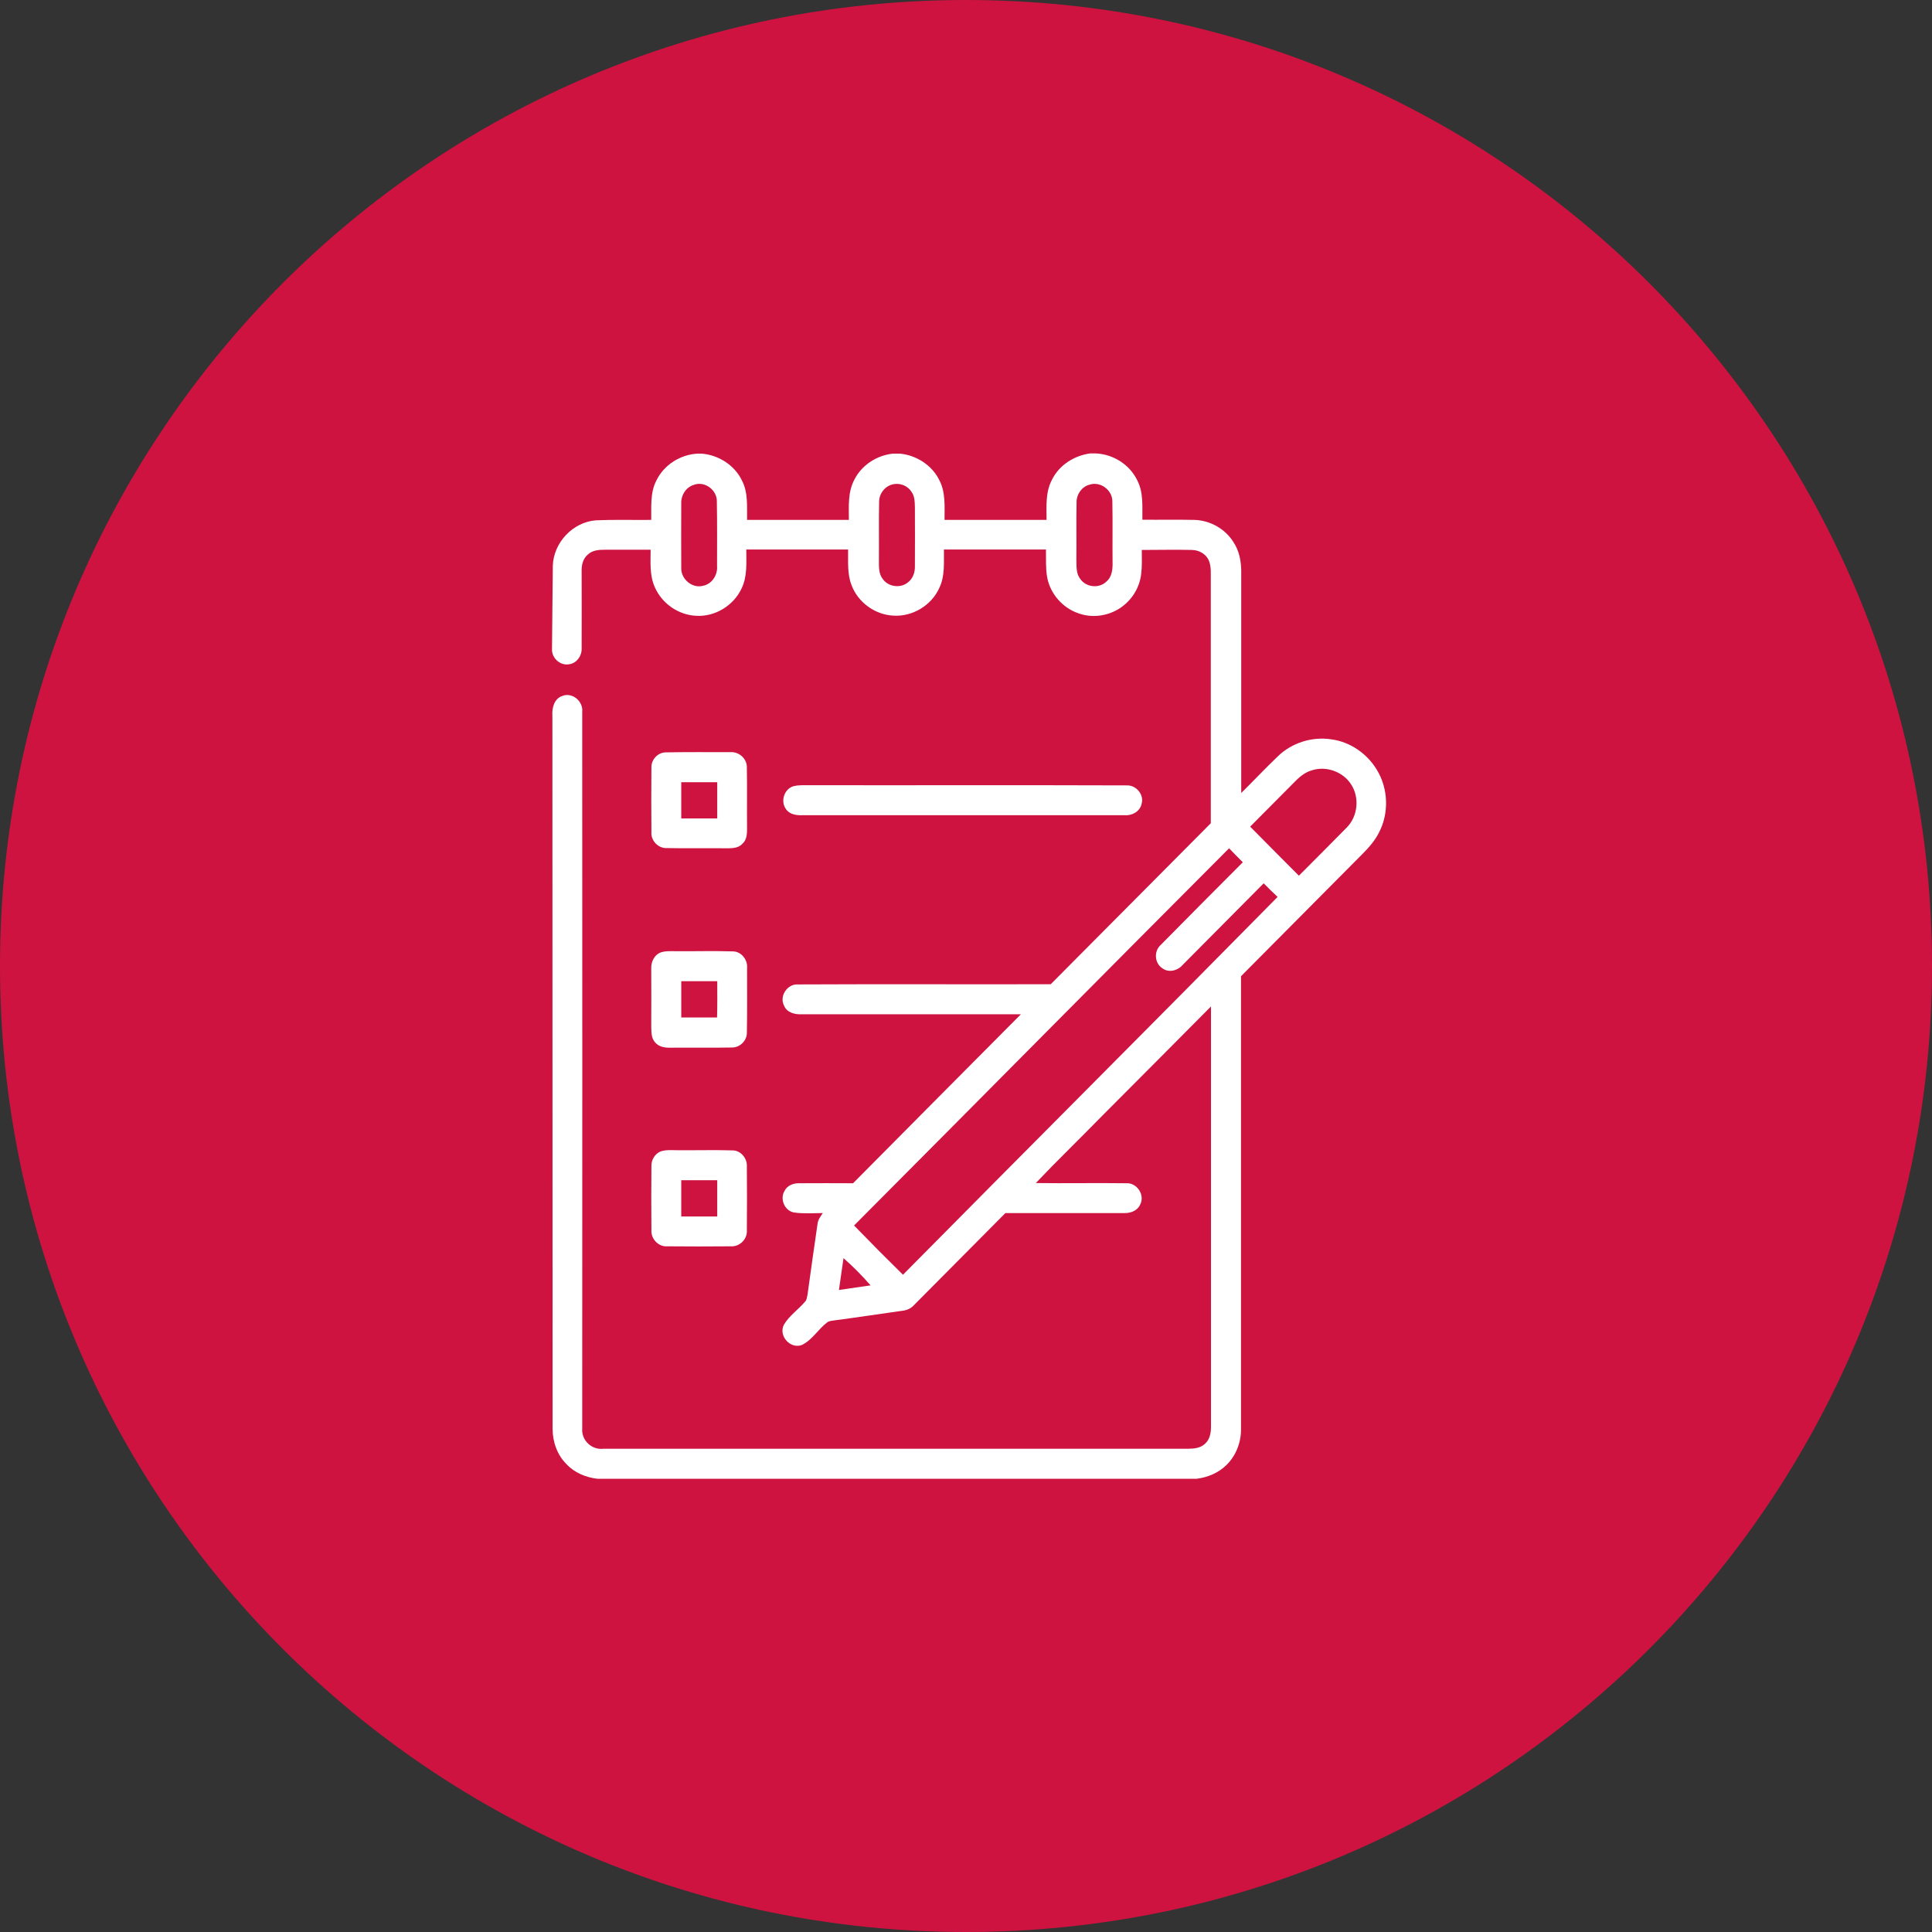
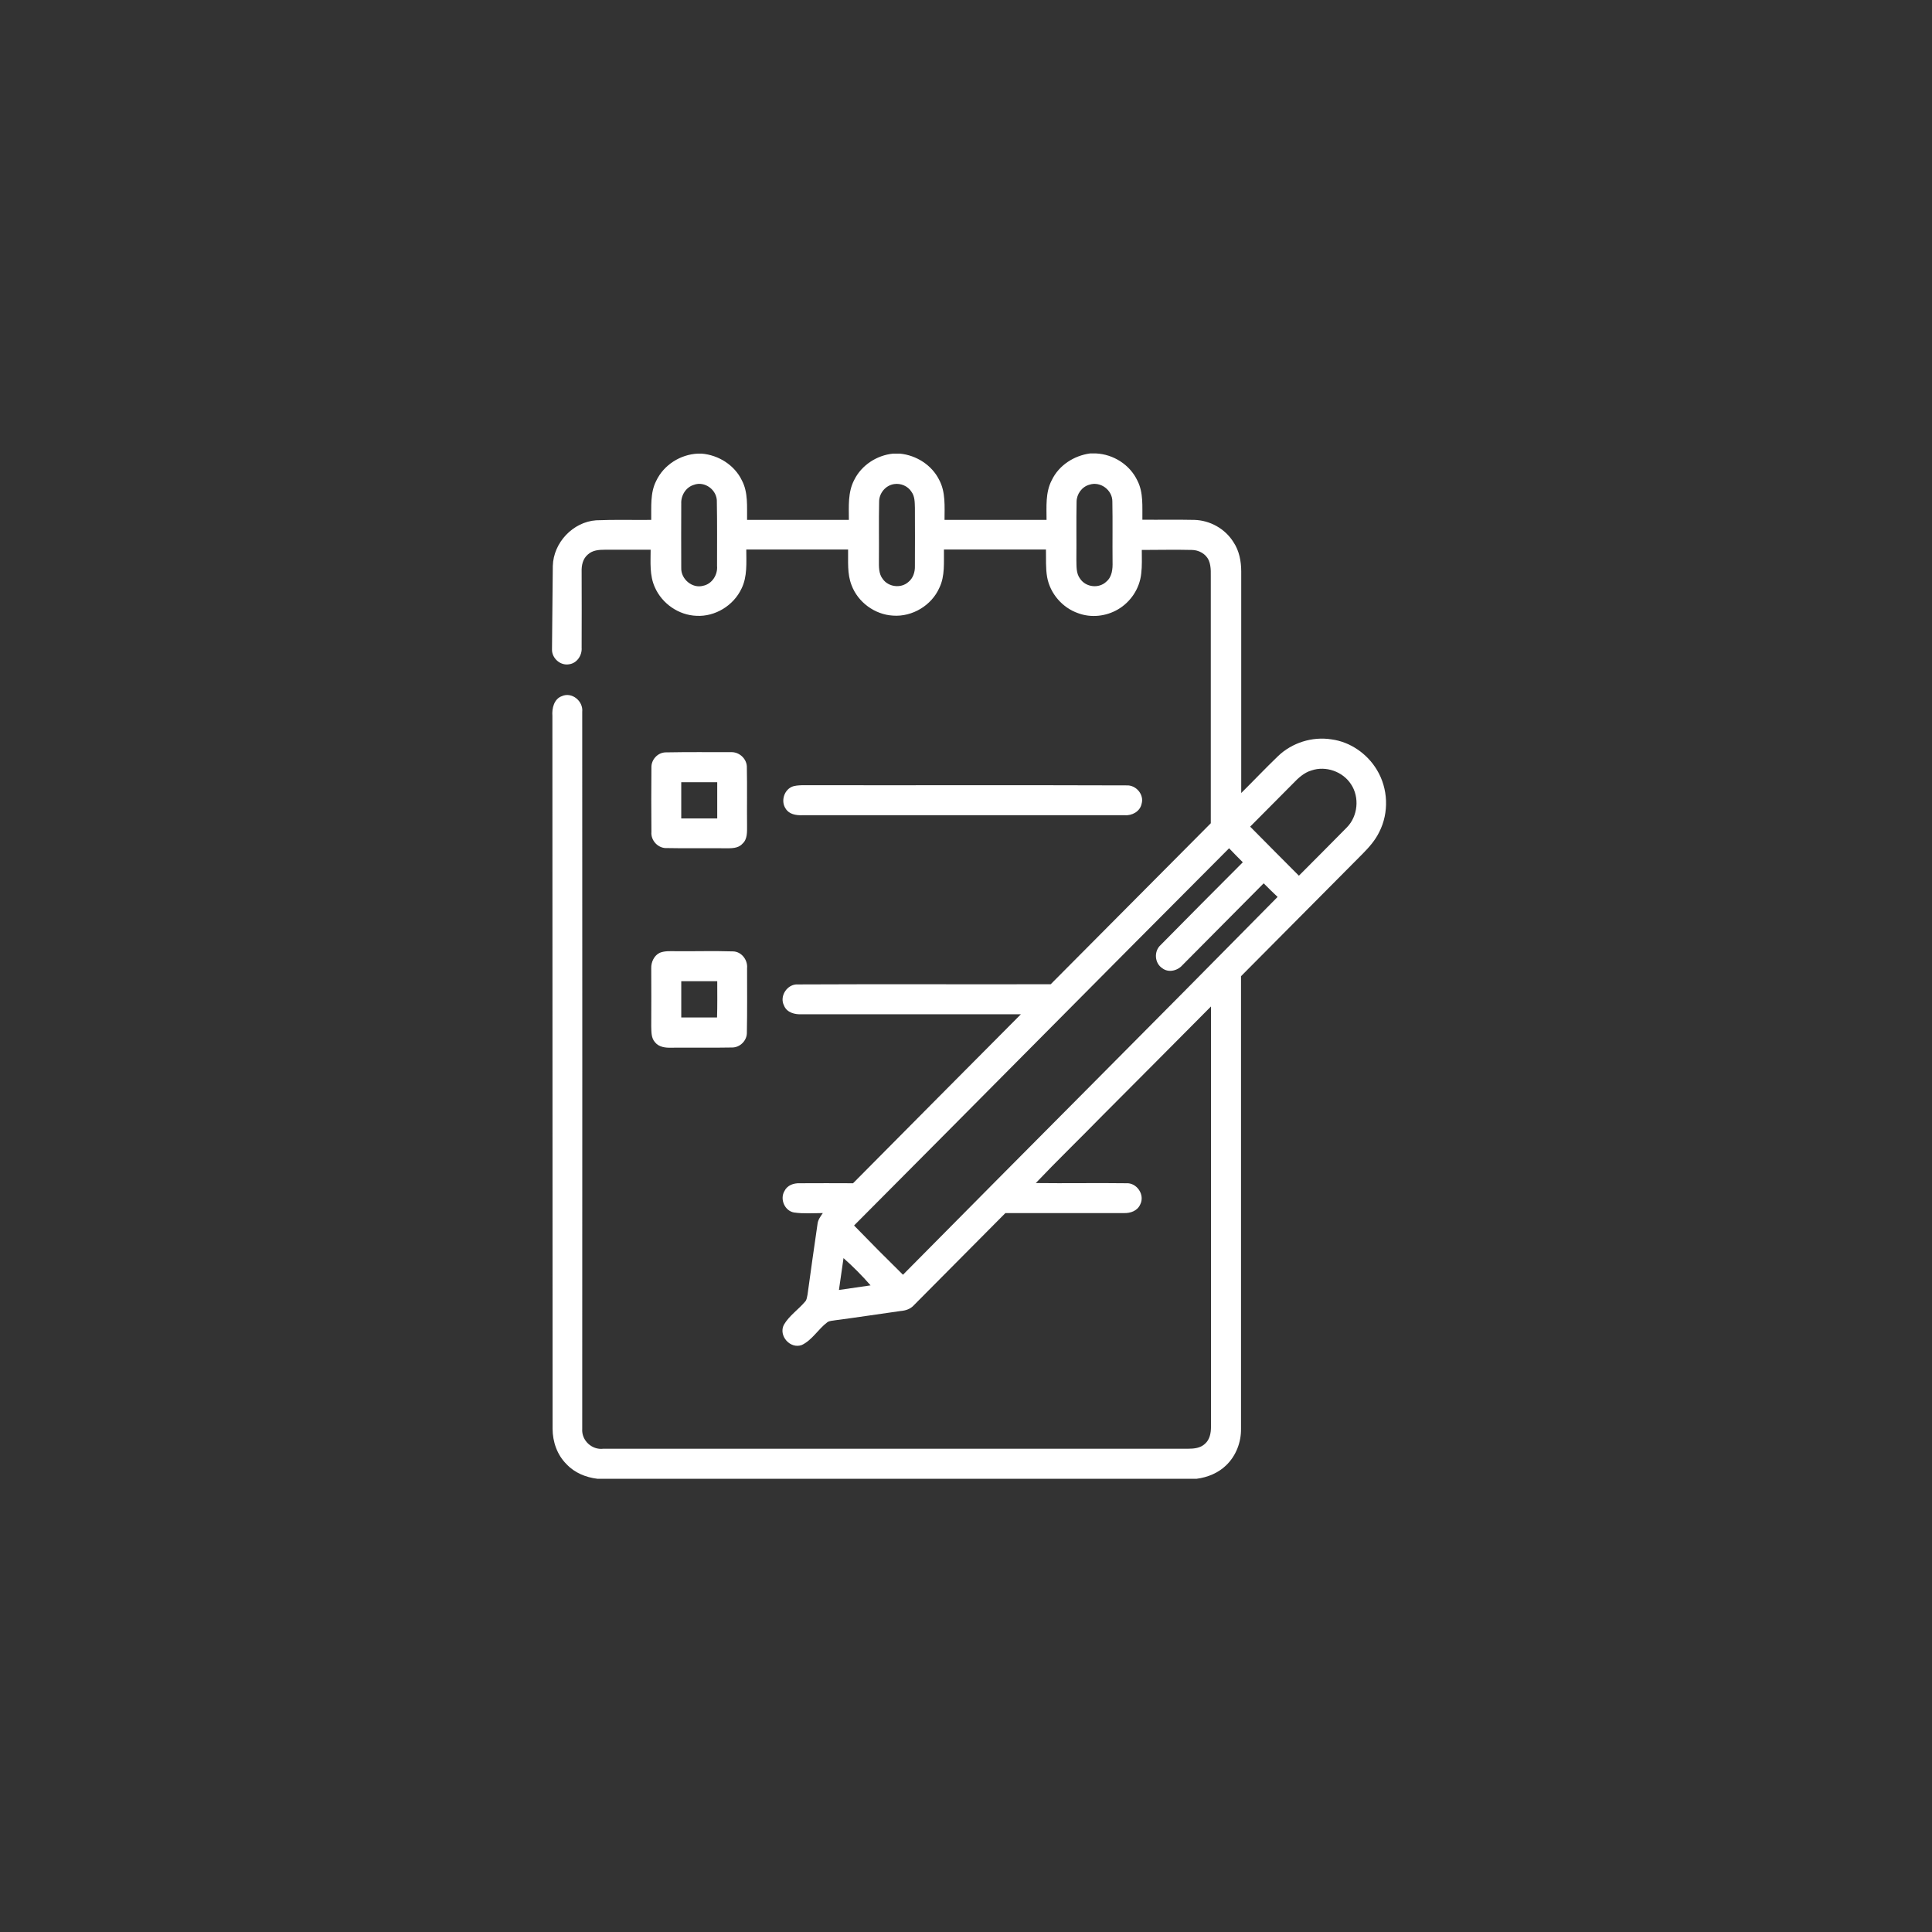
<svg xmlns="http://www.w3.org/2000/svg" width="98" height="98" viewBox="0 0 98 98" fill="none">
  <rect x="0" y="0" width="98" height="98" fill="#333333" stroke="none" />
-   <path d="M49 98C21.938 98 0 76.062 0 49C0 21.938 21.938 0 49 0C76.062 0 98 21.938 98 49C98 76.062 76.062 98 49 98Z" fill="#CE1340" />
  <g clip-path="url(#clip0_3123_18708)">
    <path d="M35.394 23.01H35.595C36.443 23.081 37.26 23.589 37.633 24.371C37.956 24.981 37.885 25.702 37.895 26.372C39.62 26.372 41.345 26.372 43.059 26.372C43.059 25.692 42.999 24.971 43.332 24.341C43.705 23.589 44.482 23.092 45.299 23.01H45.652C46.479 23.092 47.266 23.589 47.639 24.341C47.972 24.96 47.911 25.692 47.911 26.372C49.636 26.372 51.361 26.372 53.086 26.372C53.086 25.702 53.025 24.981 53.348 24.361C53.711 23.599 54.478 23.112 55.295 23H55.587C56.475 23.041 57.312 23.569 57.695 24.381C58.008 24.991 57.937 25.702 57.947 26.362C58.825 26.372 59.703 26.352 60.58 26.372C61.377 26.392 62.144 26.819 62.567 27.5C62.86 27.936 62.961 28.474 62.961 28.992C62.961 32.74 62.961 36.488 62.961 40.225C63.586 39.606 64.191 38.966 64.826 38.356C65.533 37.676 66.561 37.351 67.53 37.503C68.478 37.625 69.345 38.224 69.84 39.047C70.415 39.992 70.465 41.221 69.961 42.206C69.759 42.622 69.446 42.978 69.124 43.303C67.066 45.374 65.008 47.446 62.95 49.518C62.95 57.166 62.95 64.814 62.95 72.471C62.961 73.152 62.698 73.842 62.204 74.32C61.8 74.716 61.256 74.939 60.701 75.01H30.3C29.715 74.939 29.14 74.706 28.736 74.269C28.262 73.802 28.03 73.132 28.03 72.471C28.02 60.426 28.03 48.371 28.02 36.315C27.99 35.929 28.101 35.452 28.505 35.31C29.009 35.086 29.594 35.563 29.533 36.112C29.543 48.239 29.533 60.355 29.533 72.481C29.493 73.071 30.028 73.558 30.602 73.487C40.487 73.487 50.372 73.487 60.257 73.487C60.56 73.487 60.893 73.457 61.125 73.233C61.367 73.02 61.427 72.685 61.427 72.37C61.427 65.26 61.427 58.161 61.427 51.052C59.571 52.921 57.715 54.789 55.849 56.658C54.75 57.785 53.62 58.872 52.541 60.01C54.064 60.03 55.597 59.999 57.12 60.02C57.665 59.979 58.089 60.609 57.837 61.096C57.695 61.421 57.342 61.543 57.02 61.533C55.012 61.533 53.005 61.533 50.998 61.533C49.444 63.087 47.911 64.651 46.358 66.205C46.186 66.398 45.944 66.479 45.692 66.499C44.593 66.652 43.483 66.825 42.384 66.967C42.242 66.997 42.091 66.987 41.97 67.068C41.506 67.413 41.204 67.972 40.669 68.226C40.084 68.439 39.479 67.759 39.761 67.2C40.034 66.733 40.498 66.428 40.84 66.022C40.931 65.931 40.931 65.788 40.962 65.667C41.123 64.478 41.294 63.29 41.466 62.102C41.486 61.878 41.617 61.706 41.738 61.533C41.254 61.533 40.76 61.574 40.276 61.503C39.802 61.421 39.549 60.822 39.791 60.416C39.933 60.121 40.255 60.01 40.558 60.02C41.466 60.01 42.364 60.02 43.271 60.02C46.106 57.156 48.95 54.302 51.785 51.448C48.083 51.448 44.371 51.448 40.669 51.448C40.326 51.468 39.913 51.367 39.771 51.011C39.519 50.534 39.933 49.904 40.467 49.935C44.744 49.914 49.021 49.935 53.297 49.925C56.001 47.203 58.714 44.481 61.417 41.759C61.417 37.676 61.417 33.583 61.417 29.5C61.407 29.145 61.458 28.769 61.316 28.424C61.165 28.088 60.802 27.896 60.449 27.896C59.602 27.875 58.754 27.896 57.917 27.896C57.917 28.302 57.937 28.708 57.887 29.104C57.806 29.856 57.352 30.536 56.707 30.912C56.102 31.267 55.345 31.349 54.69 31.105C53.893 30.831 53.267 30.11 53.116 29.277C53.035 28.82 53.066 28.342 53.055 27.875C51.331 27.875 49.606 27.875 47.881 27.875C47.871 28.525 47.941 29.216 47.649 29.815C47.256 30.709 46.277 31.298 45.299 31.227C44.371 31.176 43.513 30.546 43.191 29.673C42.969 29.104 43.029 28.474 43.019 27.875C41.294 27.875 39.57 27.875 37.855 27.875C37.855 28.535 37.915 29.246 37.613 29.856C37.209 30.719 36.271 31.288 35.333 31.237C34.425 31.206 33.578 30.617 33.215 29.785C32.943 29.185 33.003 28.515 33.003 27.885C32.227 27.885 31.46 27.885 30.683 27.885C30.381 27.885 30.058 27.906 29.816 28.129C29.564 28.342 29.493 28.678 29.503 28.992C29.503 30.282 29.513 31.562 29.503 32.852C29.533 33.248 29.261 33.644 28.868 33.695C28.424 33.776 27.99 33.39 28 32.943C28.02 31.532 28.02 30.12 28.041 28.708C28.071 27.52 29.069 26.474 30.239 26.392C31.167 26.352 32.105 26.382 33.033 26.372C33.044 25.712 32.973 25.001 33.286 24.392C33.669 23.579 34.516 23.051 35.394 23.01ZM35.192 24.595C34.788 24.717 34.536 25.133 34.556 25.549C34.556 26.636 34.546 27.723 34.556 28.81C34.536 29.378 35.121 29.866 35.666 29.713C36.12 29.622 36.412 29.155 36.372 28.708C36.372 27.631 36.382 26.545 36.362 25.468C36.392 24.859 35.747 24.381 35.192 24.595ZM45.359 24.554C44.926 24.615 44.593 25.011 44.593 25.448C44.572 26.433 44.593 27.418 44.583 28.403C44.583 28.738 44.562 29.104 44.784 29.378C45.067 29.774 45.692 29.856 46.065 29.531C46.318 29.338 46.418 29.013 46.408 28.708C46.418 27.723 46.408 26.738 46.408 25.753C46.398 25.478 46.408 25.184 46.237 24.95C46.055 24.656 45.692 24.503 45.359 24.554ZM55.264 24.585C54.881 24.686 54.609 25.062 54.609 25.458C54.589 26.433 54.609 27.418 54.599 28.393C54.609 28.718 54.578 29.084 54.79 29.358C55.083 29.795 55.749 29.866 56.122 29.5C56.414 29.256 56.444 28.85 56.434 28.505C56.424 27.489 56.444 26.474 56.424 25.448C56.434 24.859 55.819 24.402 55.264 24.585ZM66.531 39.078C66.148 39.189 65.855 39.464 65.593 39.738C64.867 40.469 64.141 41.2 63.414 41.931C64.231 42.764 65.069 43.597 65.886 44.42C66.693 43.607 67.51 42.795 68.317 41.972C68.881 41.403 68.972 40.438 68.528 39.778C68.115 39.139 67.257 38.834 66.531 39.078ZM43.322 62.163C44.139 63.006 44.966 63.839 45.803 64.661C52.127 58.263 58.492 51.905 64.806 45.496C64.564 45.273 64.332 45.039 64.1 44.806C62.728 46.187 61.357 47.568 59.985 48.95C59.733 49.244 59.269 49.356 58.956 49.112C58.563 48.858 58.522 48.249 58.875 47.934C60.257 46.532 61.649 45.131 63.041 43.739C62.809 43.506 62.577 43.272 62.345 43.028C56.001 49.386 49.676 55.785 43.322 62.163ZM42.787 63.818C42.706 64.356 42.636 64.895 42.555 65.433C43.09 65.352 43.624 65.281 44.159 65.2C43.735 64.712 43.271 64.245 42.787 63.818Z" fill="white" />
    <path d="M33.759 38.164C34.868 38.143 35.968 38.153 37.077 38.153C37.511 38.133 37.904 38.509 37.884 38.946C37.904 39.931 37.884 40.906 37.894 41.891C37.894 42.206 37.915 42.571 37.662 42.795C37.441 43.049 37.077 43.028 36.765 43.028C35.786 43.018 34.808 43.039 33.84 43.018C33.396 43.049 33.002 42.642 33.043 42.196C33.033 41.109 33.033 40.022 33.043 38.925C33.033 38.539 33.355 38.174 33.759 38.164ZM34.556 39.677C34.556 40.286 34.556 40.906 34.556 41.515C35.171 41.515 35.776 41.515 36.381 41.515C36.381 40.906 36.381 40.286 36.381 39.677C35.776 39.677 35.161 39.677 34.556 39.677Z" fill="white" />
    <path d="M40.144 39.92C40.316 39.839 40.517 39.839 40.699 39.829C46.176 39.839 51.663 39.819 57.14 39.839C57.624 39.809 58.048 40.306 57.907 40.774C57.826 41.17 57.413 41.383 57.039 41.352C51.593 41.352 46.136 41.352 40.689 41.352C40.376 41.363 40.023 41.302 39.852 41.017C39.609 40.662 39.751 40.114 40.144 39.92Z" fill="white" />
    <path d="M33.467 48.33C33.719 48.228 33.992 48.249 34.254 48.249C35.222 48.259 36.201 48.228 37.169 48.259C37.603 48.259 37.936 48.685 37.895 49.112C37.895 50.199 37.906 51.285 37.885 52.372C37.895 52.778 37.542 53.134 37.139 53.134C36.11 53.154 35.081 53.134 34.042 53.144C33.76 53.154 33.427 53.114 33.235 52.88C33.024 52.657 33.044 52.342 33.034 52.057C33.044 51.072 33.034 50.097 33.034 49.112C33.024 48.797 33.185 48.462 33.467 48.33ZM34.557 49.772C34.557 50.382 34.557 51.001 34.557 51.61C35.162 51.61 35.767 51.61 36.372 51.61C36.392 50.991 36.382 50.382 36.382 49.772C35.777 49.772 35.162 49.772 34.557 49.772Z" fill="white" />
-     <path d="M33.486 58.415C33.759 58.313 34.062 58.344 34.344 58.344C35.292 58.354 36.23 58.324 37.178 58.354C37.582 58.364 37.904 58.76 37.884 59.157C37.894 60.243 37.894 61.33 37.884 62.407C37.915 62.864 37.511 63.249 37.067 63.219C35.988 63.229 34.919 63.229 33.84 63.219C33.406 63.249 33.023 62.853 33.043 62.417C33.033 61.33 33.033 60.233 33.043 59.146C33.033 58.852 33.204 58.547 33.486 58.415ZM34.556 59.867C34.556 60.477 34.556 61.096 34.556 61.706C35.171 61.706 35.776 61.706 36.381 61.706C36.381 61.096 36.381 60.477 36.381 59.867C35.776 59.867 35.161 59.867 34.556 59.867Z" fill="white" />
  </g>
  <defs>
    <clipPath id="clip0_3123_18708">
      <rect width="52" height="52" fill="white" transform="translate(23 23)" />
    </clipPath>
  </defs>
</svg>